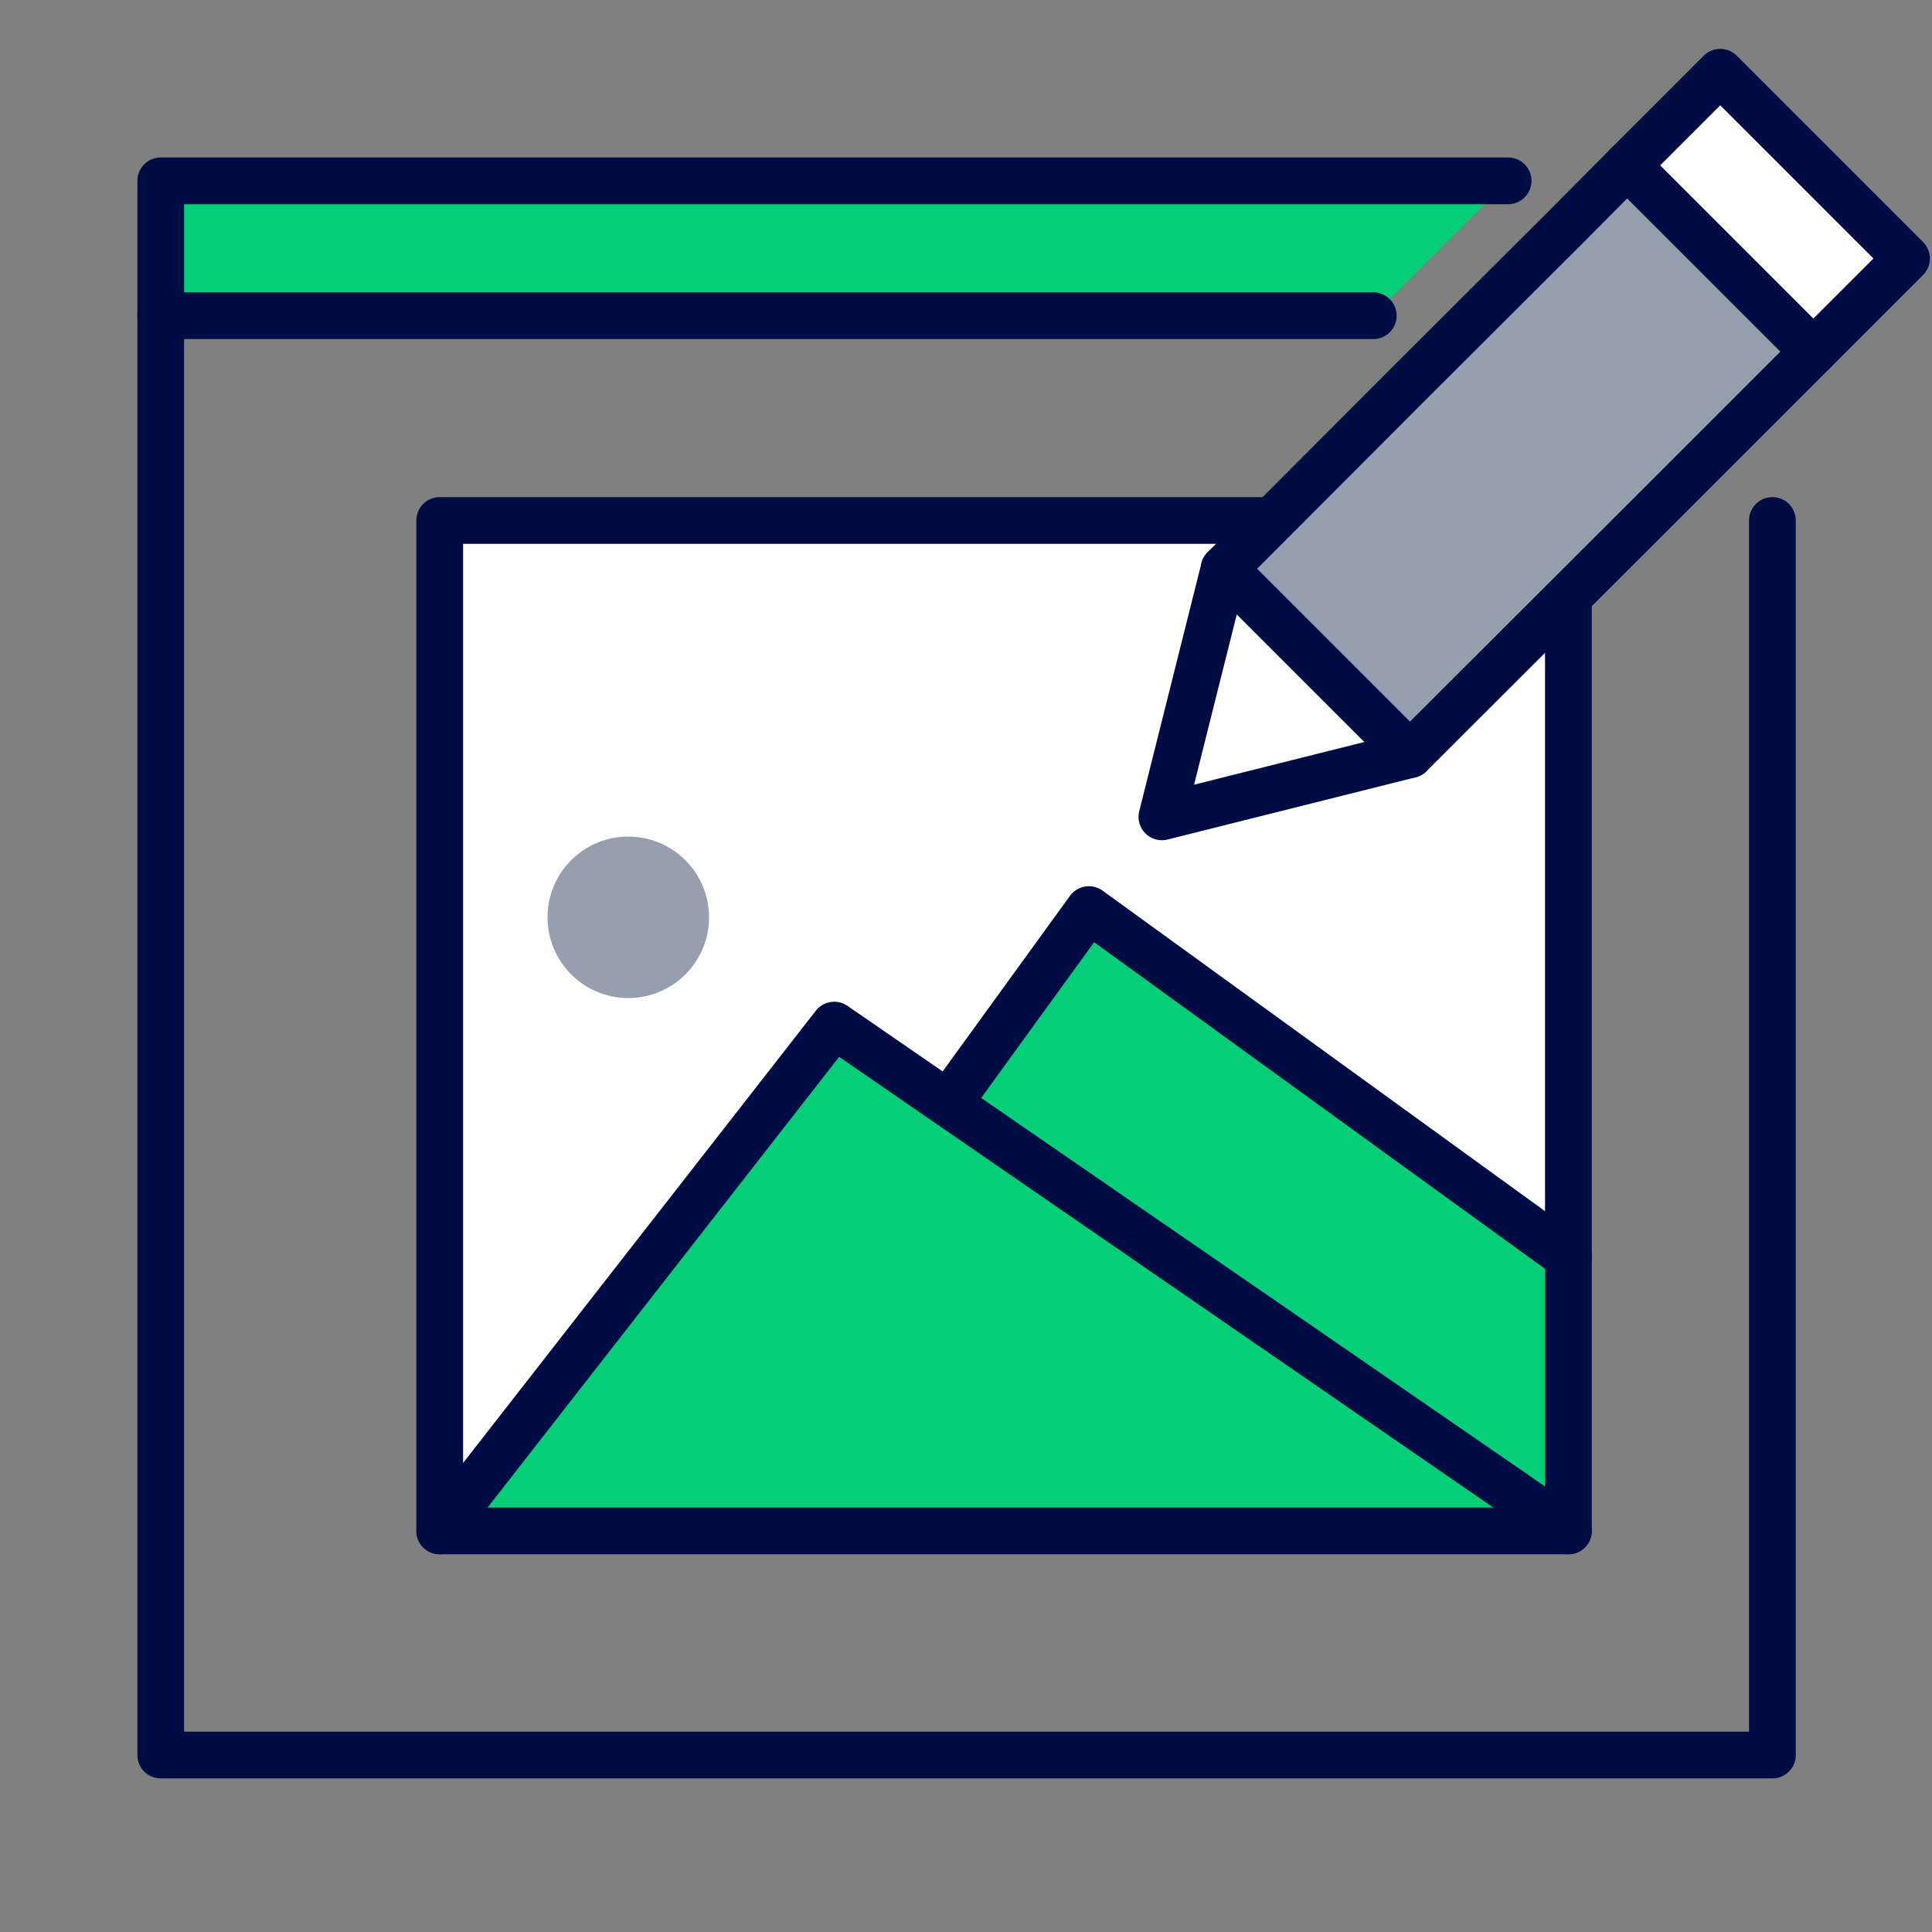
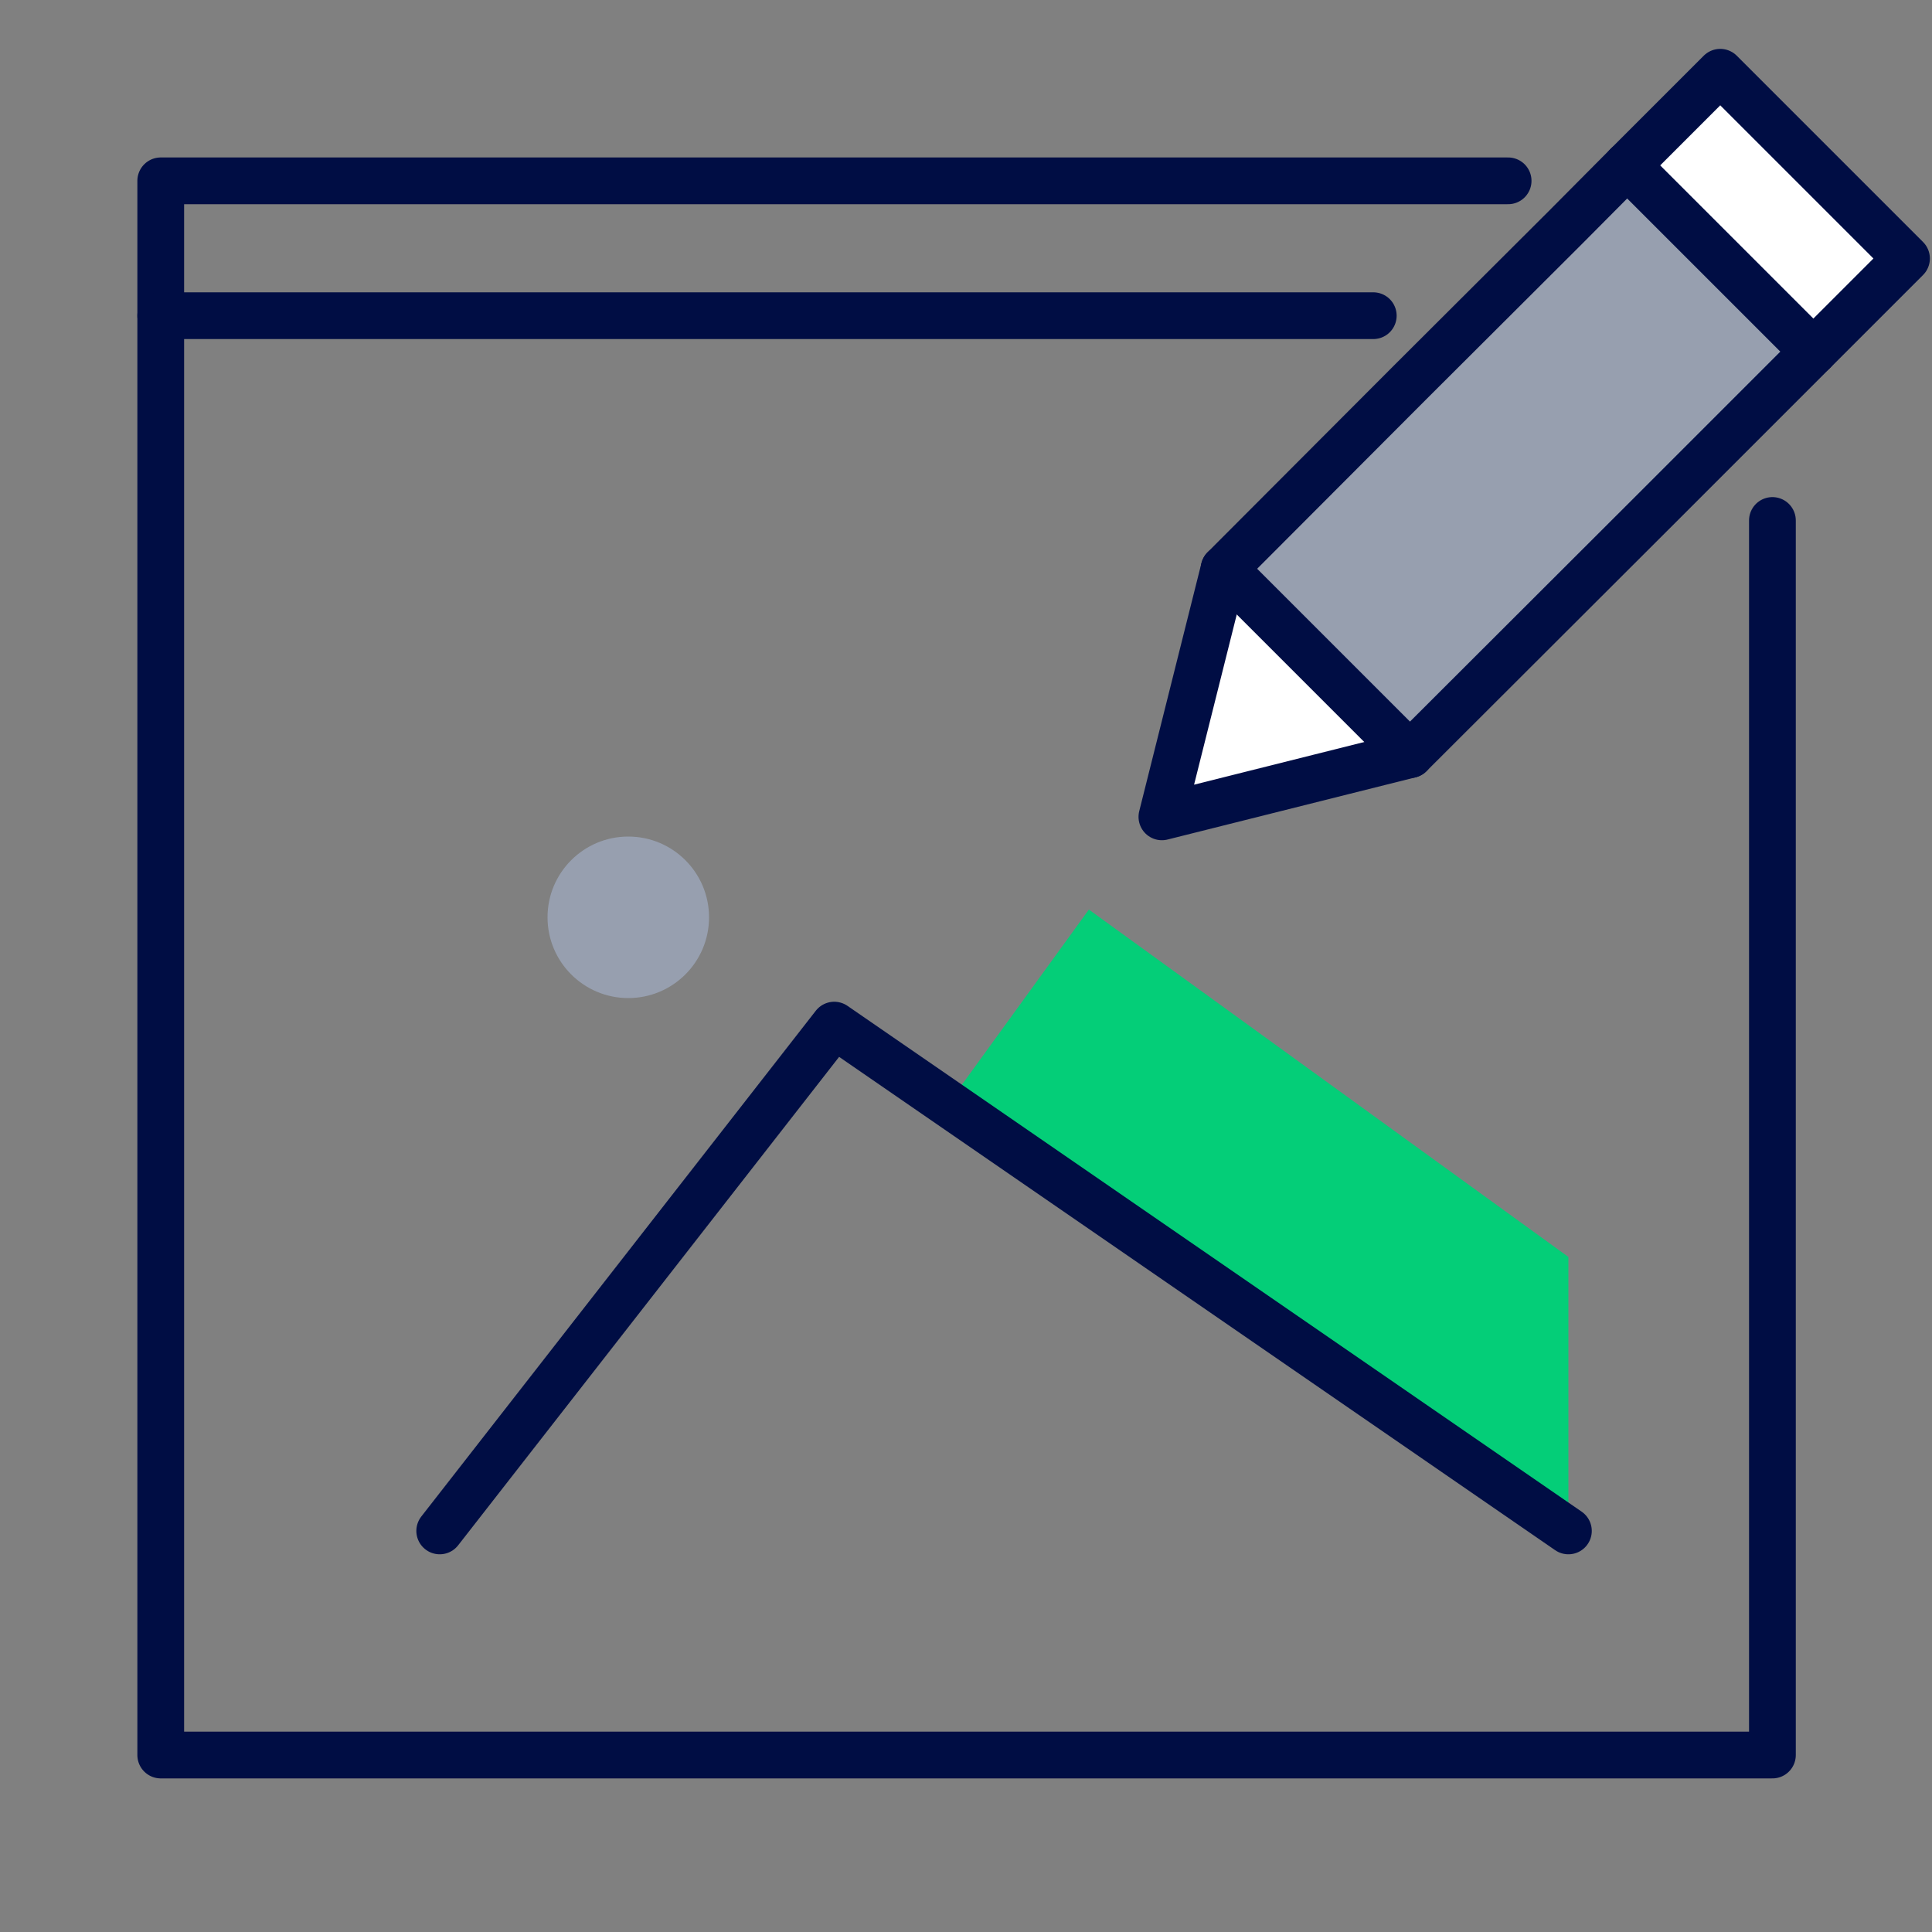
<svg xmlns="http://www.w3.org/2000/svg" id="Layer_1" width="50" height="50" viewBox="0 0 50 50" fill="none">
  <rect x="0" y="0" width="50" height="50" fill="#808080" stroke="none" />
  <defs>
    <style>
      .cls-1 {
        stroke: #000d44;
        stroke-linecap: round;
        stroke-linejoin: round;
        stroke-width: 1.21px;
      }

      .cls-1, .cls-2 {
        fill: none;
      }

      .cls-3 {
        fill: #fff;
      }

      .cls-4 {
        fill: #979faf;
      }

      .cls-5 {
        fill: #04ce78;
      }
    </style>
  </defs>
  <g>
-     <polygon class="cls-3" points="40.59 27.61 40.59 39.62 11.38 39.62 11.38 13.47 40.59 13.47 40.59 27.61" />
    <g>
      <polyline class="cls-5" points="40.59 39.62 24.54 28.56 28.18 23.54 40.59 32.53" />
-       <polyline class="cls-5" points="11.38 39.62 21.59 26.53 24.54 28.56 40.59 39.62" />
      <circle class="cls-4" cx="16.26" cy="23.74" r="2.09" />
    </g>
    <g>
-       <polygon class="cls-1" points="40.59 27.61 40.59 39.62 11.38 39.62 11.38 13.47 40.59 13.47 40.59 27.61" />
      <polyline class="cls-1" points="11.38 39.62 21.59 26.53 40.59 39.62" />
-       <polyline class="cls-1" points="40.59 32.53 28.18 23.54 24.54 28.56" />
    </g>
  </g>
  <g>
-     <polygon class="cls-5" points="4.16 4.68 4.16 8.17 5.55 8.17 35.54 8.17 39.03 4.68 4.16 4.68" />
    <g>
      <polyline class="cls-1" points="39.03 4.68 4.16 4.68 4.16 8.17 5.55 8.17 35.54 8.17" />
      <polyline class="cls-1" points="4.16 8.17 4.16 45.42 22.99 45.42 45.87 45.42 45.87 13.47" />
    </g>
  </g>
  <g>
    <polygon class="cls-3" points="36.49 19.53 30.07 21.14 31.68 14.72 36.49 19.53" />
    <polygon class="cls-4" points="42.11 4.28 46.93 9.1 42.92 13.11 36.49 19.53 31.68 14.72 36.49 9.9 40.51 5.89 42.11 4.28" />
    <rect class="cls-3" x="44.02" y="2.08" width="3.41" height="6.81" transform="translate(9.51 33.94) rotate(-45)" />
    <polygon class="cls-1" points="36.49 19.53 42.92 13.11 46.93 9.1 49.34 6.69 44.52 1.87 42.11 4.28 40.51 5.89 36.49 9.9 31.68 14.72 30.07 21.14 36.49 19.53" />
    <line class="cls-1" x1="46.93" y1="9.1" x2="42.11" y2="4.28" />
    <line class="cls-1" x1="31.68" y1="14.72" x2="36.49" y2="19.53" />
  </g>
  <rect class="cls-2" width="50" height="50" />
</svg>